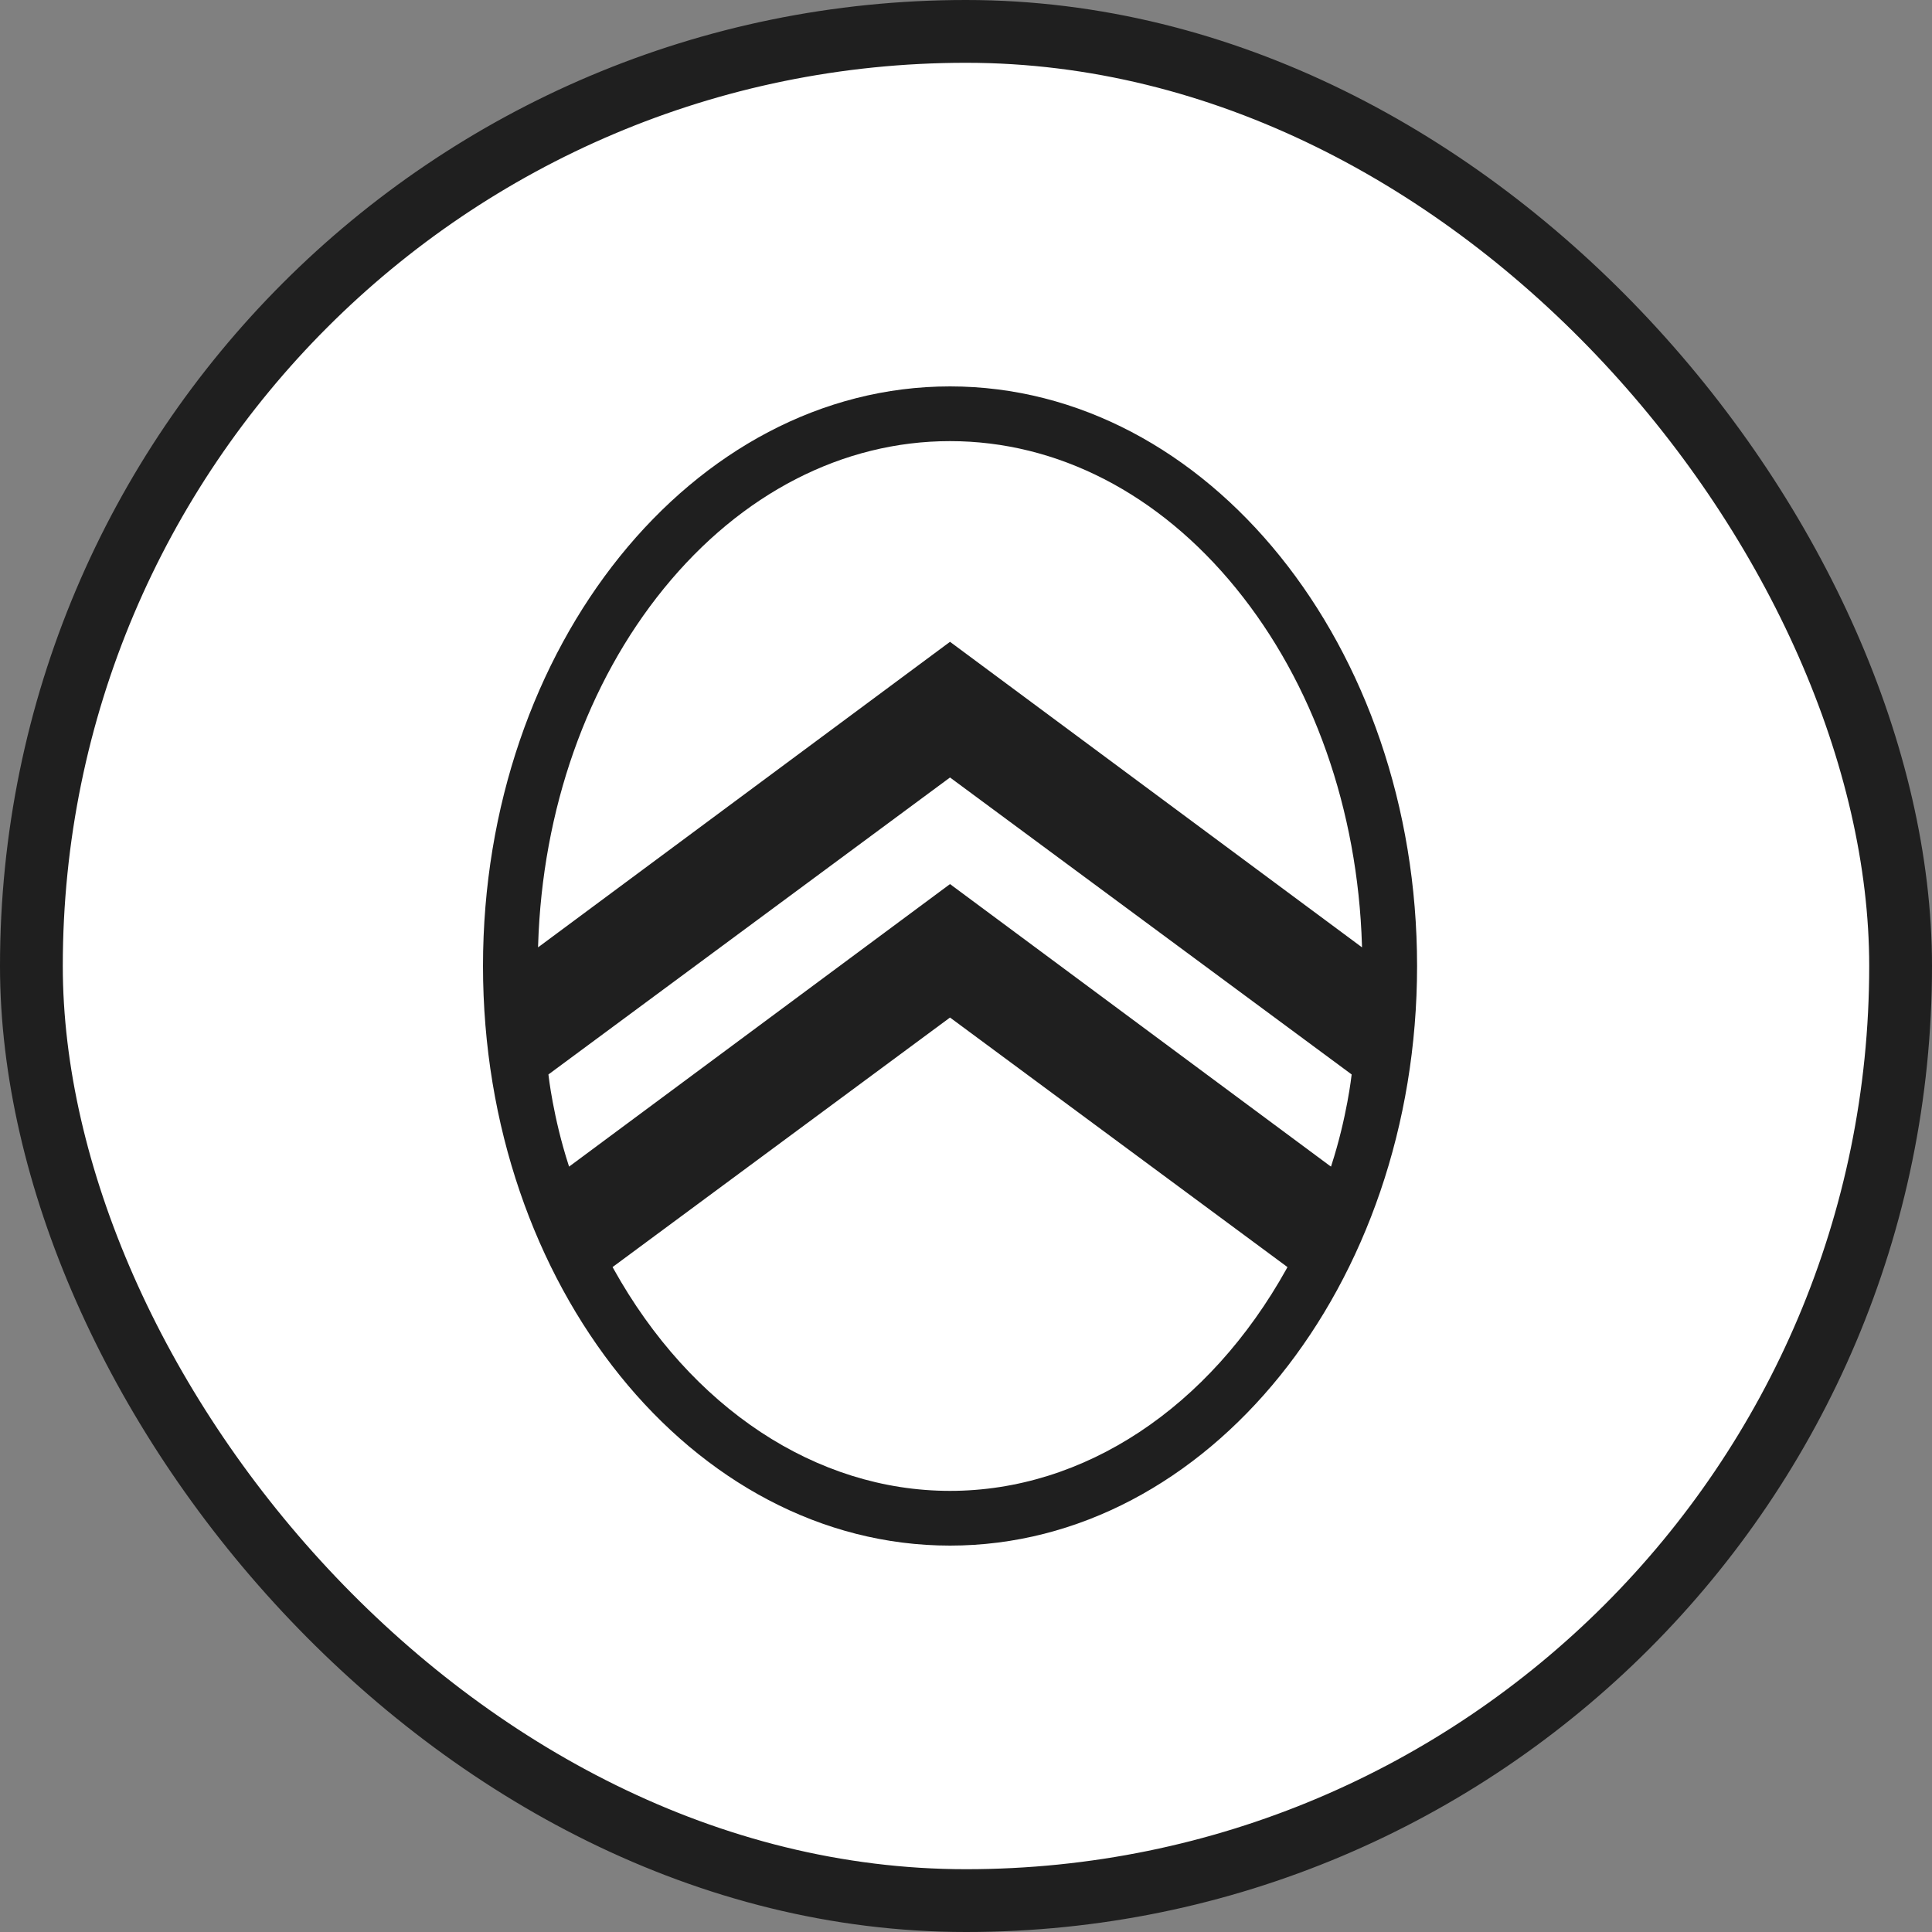
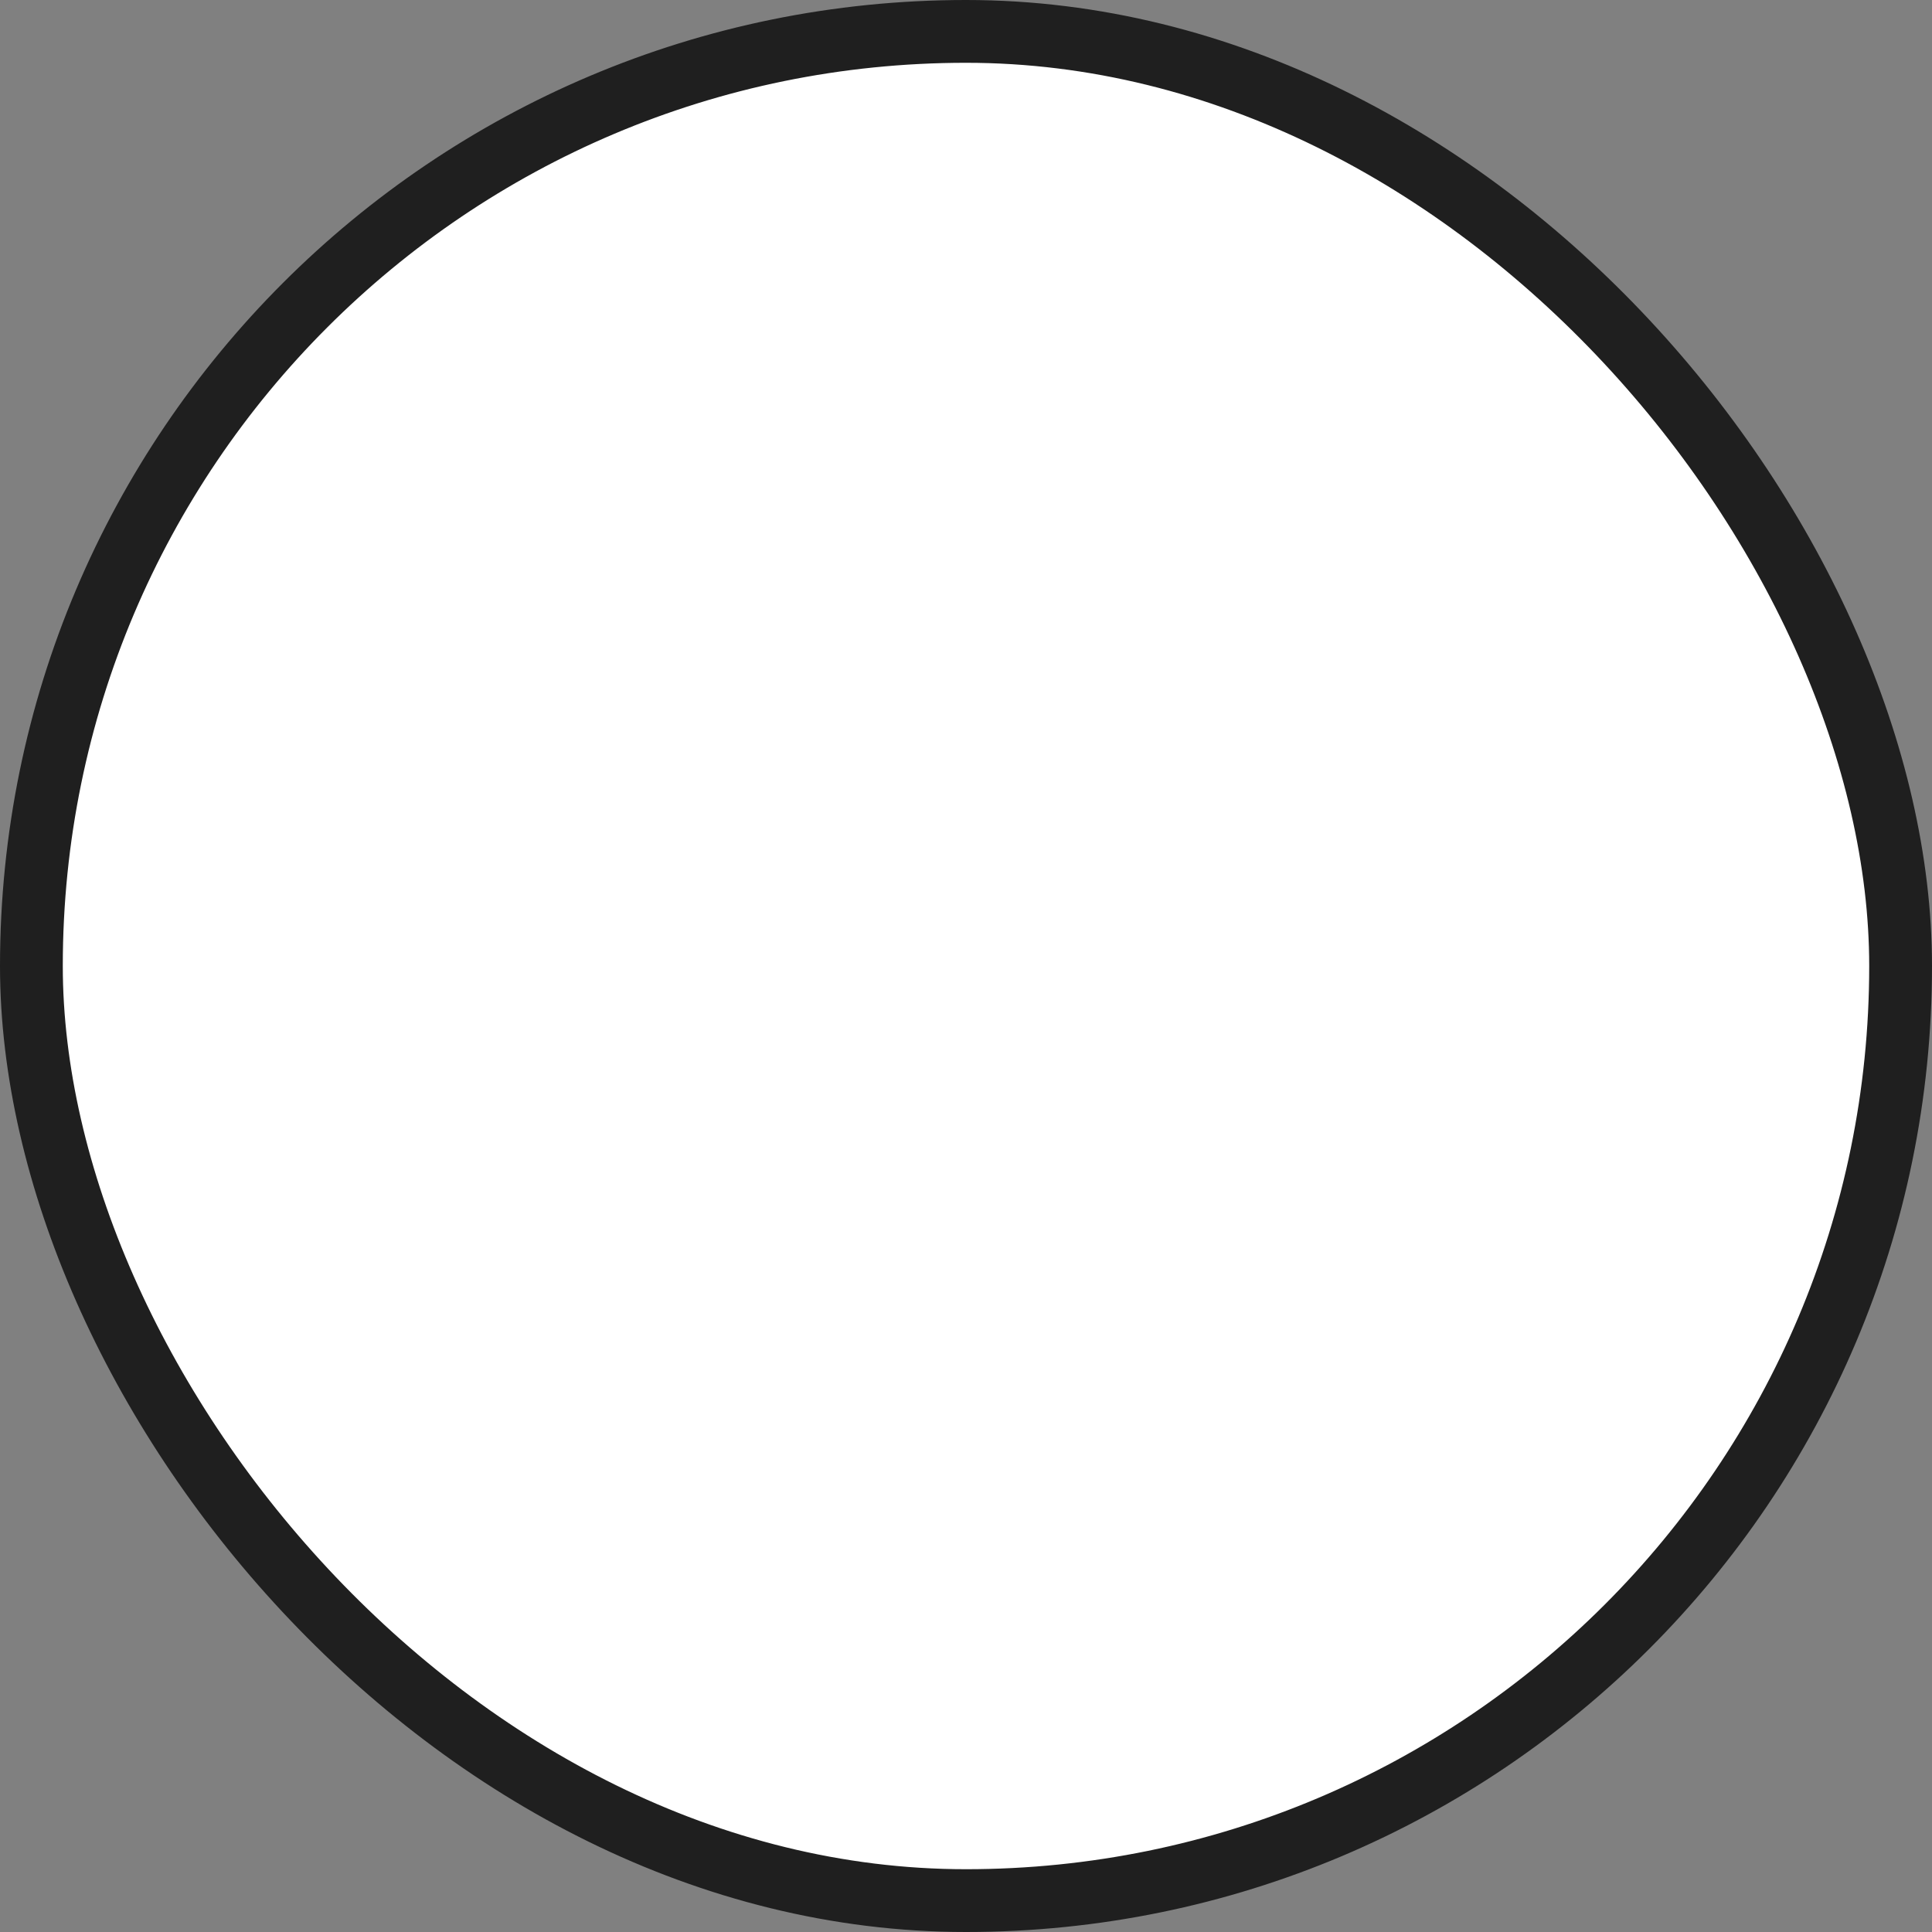
<svg xmlns="http://www.w3.org/2000/svg" width="40" height="40" viewBox="0 0 40 40" fill="none">
  <rect x="0" y="0" width="40" height="40" fill="#808080" stroke="none" />
  <rect x="0.65" y="0.65" width="38.7" height="38.7" rx="19.35" fill="white" />
  <rect x="0.65" y="0.65" width="38.7" height="38.7" rx="19.35" stroke="#1F1F1F" stroke-width="1.3" />
  <g clip-path="url(#clip0_2067_623)">
-     <path d="M19.669 8C14.338 8 10 13.383 10 20C10 26.616 14.338 32 19.669 32C25.001 32 29.339 26.617 29.339 20C29.339 13.383 25.001 8 19.669 8ZM11.782 24.153L11.773 24.125C11.452 23.134 11.357 22.266 11.356 22.258L11.355 22.245L11.365 22.238L19.669 16.097L27.984 22.245L27.983 22.258C27.982 22.266 27.887 23.134 27.566 24.125L27.557 24.153L27.533 24.136L27.533 24.137L19.669 18.304L11.782 24.154L11.782 24.153ZM19.669 30.867C16.9 30.867 14.307 29.152 12.703 26.27L12.683 26.233L19.669 21.067L26.656 26.234L26.637 26.267L26.638 26.267C25.034 29.151 22.441 30.867 19.669 30.867ZM19.669 13.288L11.14 19.614L11.141 19.571C11.227 16.764 12.153 14.14 13.747 12.181C15.348 10.215 17.451 9.133 19.669 9.133C21.888 9.133 23.991 10.215 25.591 12.181C27.186 14.14 28.112 16.764 28.198 19.571L28.199 19.614L28.164 19.588L19.669 13.288Z" fill="#1F1F1F" />
+     <path d="M19.669 8C14.338 8 10 13.383 10 20C10 26.616 14.338 32 19.669 32C25.001 32 29.339 26.617 29.339 20C29.339 13.383 25.001 8 19.669 8ZM11.782 24.153L11.773 24.125C11.452 23.134 11.357 22.266 11.356 22.258L11.355 22.245L11.365 22.238L19.669 16.097L27.984 22.245L27.983 22.258C27.982 22.266 27.887 23.134 27.566 24.125L27.557 24.153L27.533 24.136L27.533 24.137L19.669 18.304L11.782 24.153ZM19.669 30.867C16.9 30.867 14.307 29.152 12.703 26.27L12.683 26.233L19.669 21.067L26.656 26.234L26.637 26.267L26.638 26.267C25.034 29.151 22.441 30.867 19.669 30.867ZM19.669 13.288L11.14 19.614L11.141 19.571C11.227 16.764 12.153 14.14 13.747 12.181C15.348 10.215 17.451 9.133 19.669 9.133C21.888 9.133 23.991 10.215 25.591 12.181C27.186 14.14 28.112 16.764 28.198 19.571L28.199 19.614L28.164 19.588L19.669 13.288Z" fill="#1F1F1F" />
  </g>
  <defs>
    <clipPath id="clip0_2067_623">
-       <rect width="24" height="24" fill="white" transform="translate(8 8)" />
-     </clipPath>
+       </clipPath>
  </defs>
</svg>